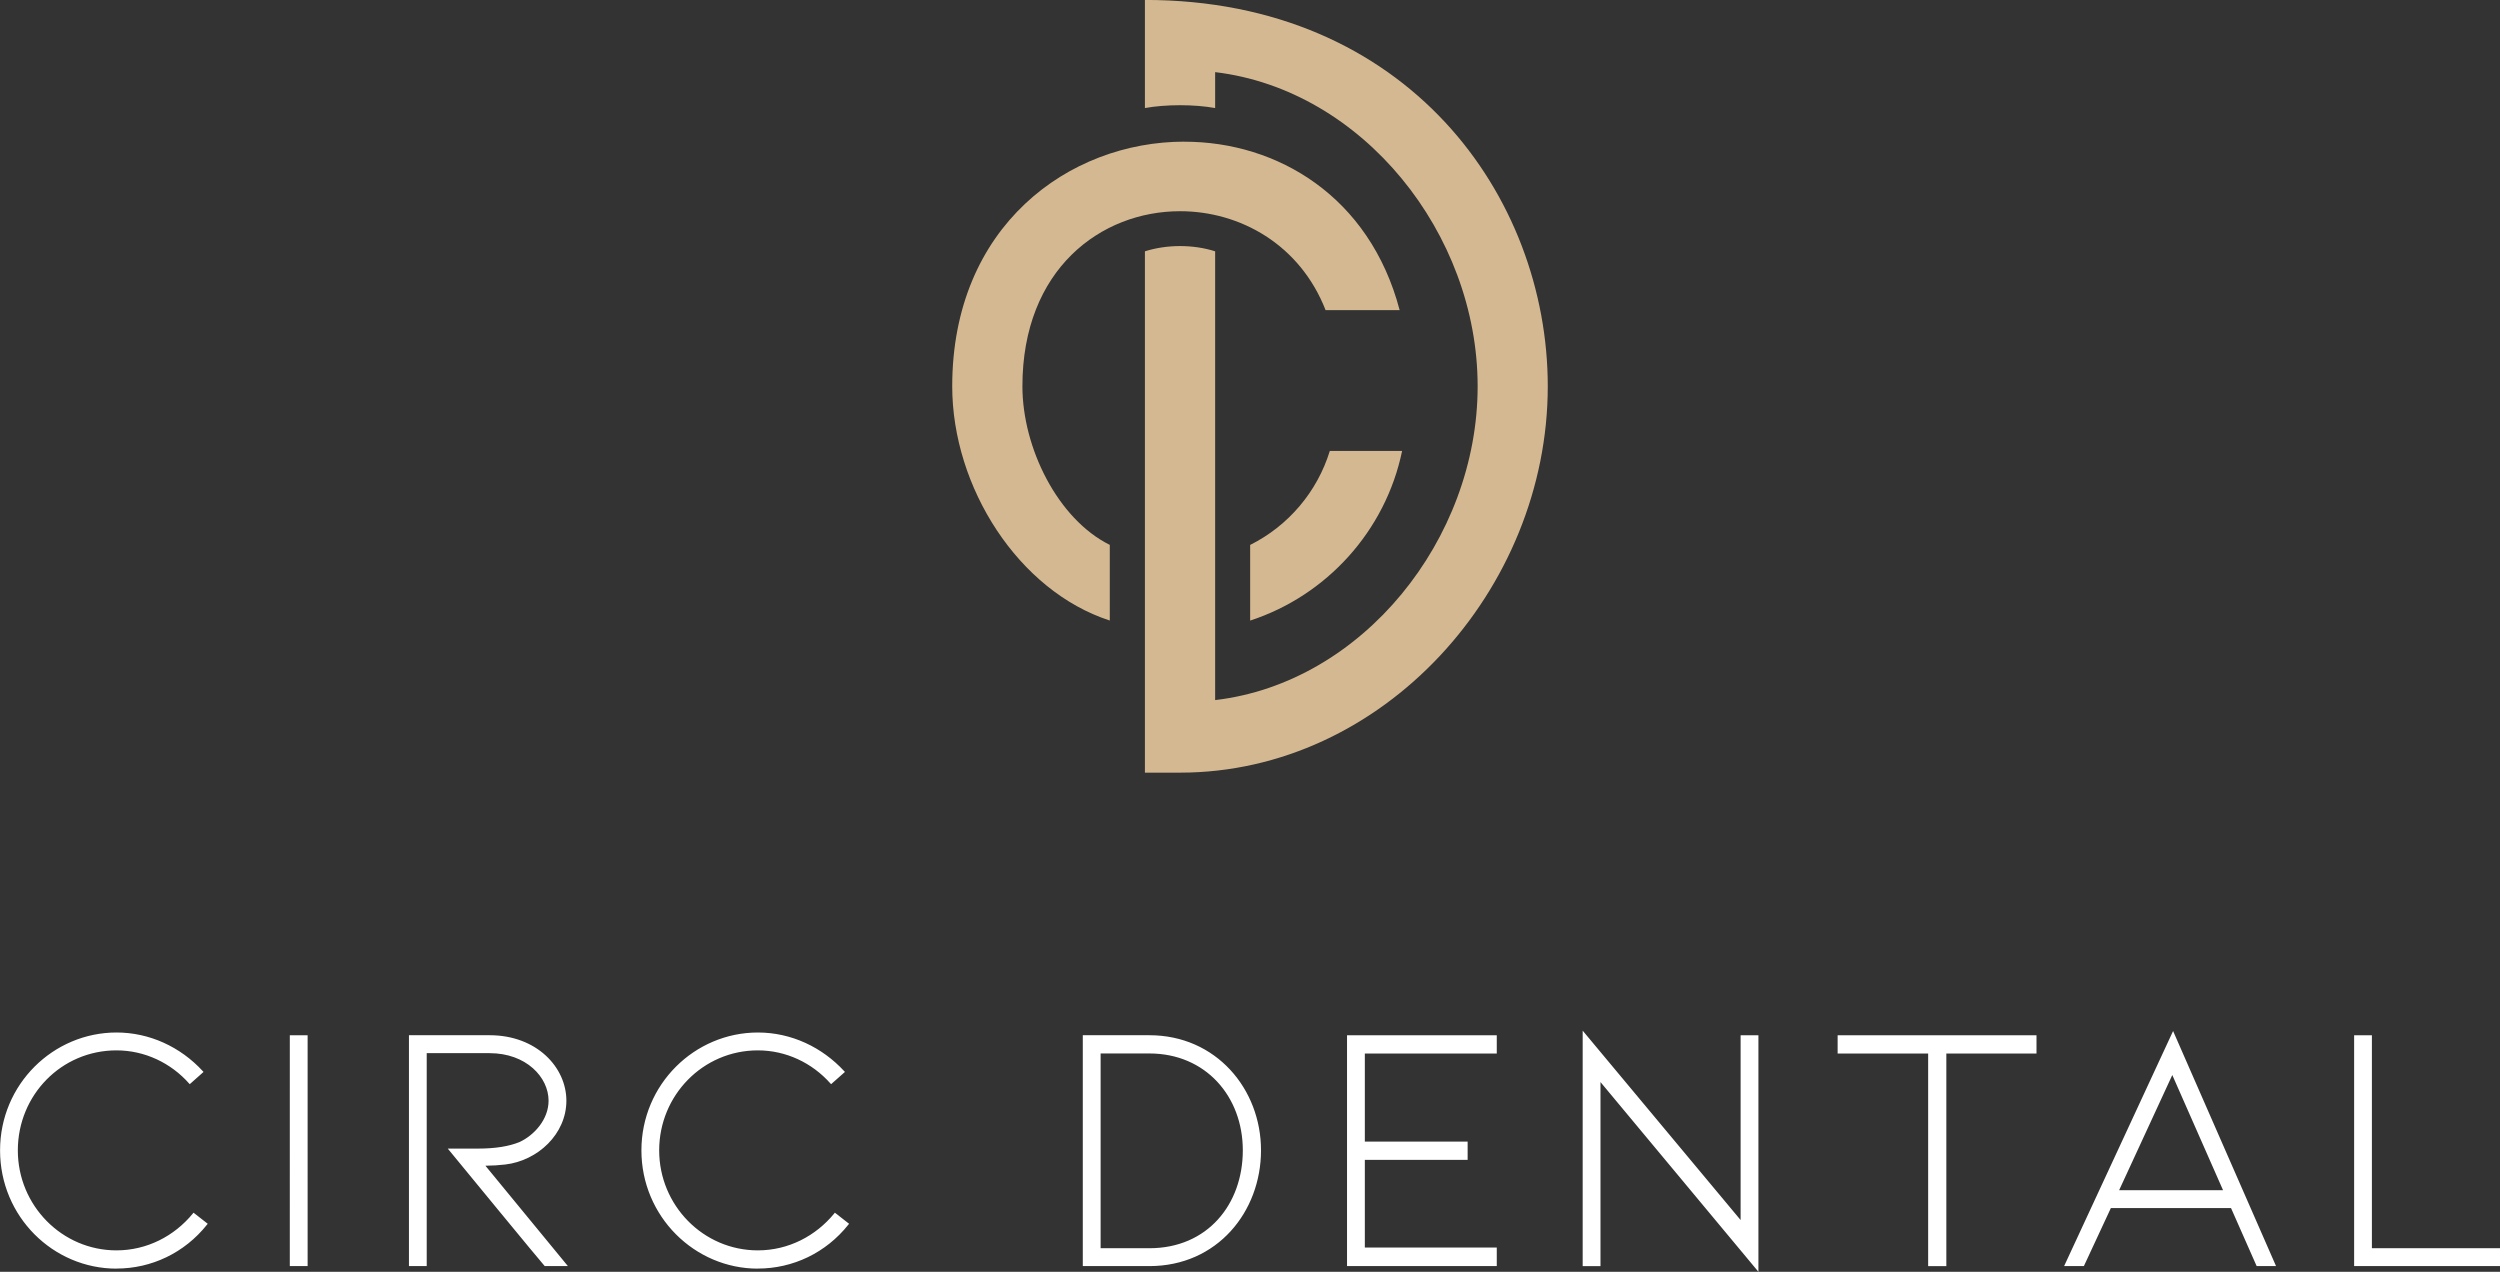
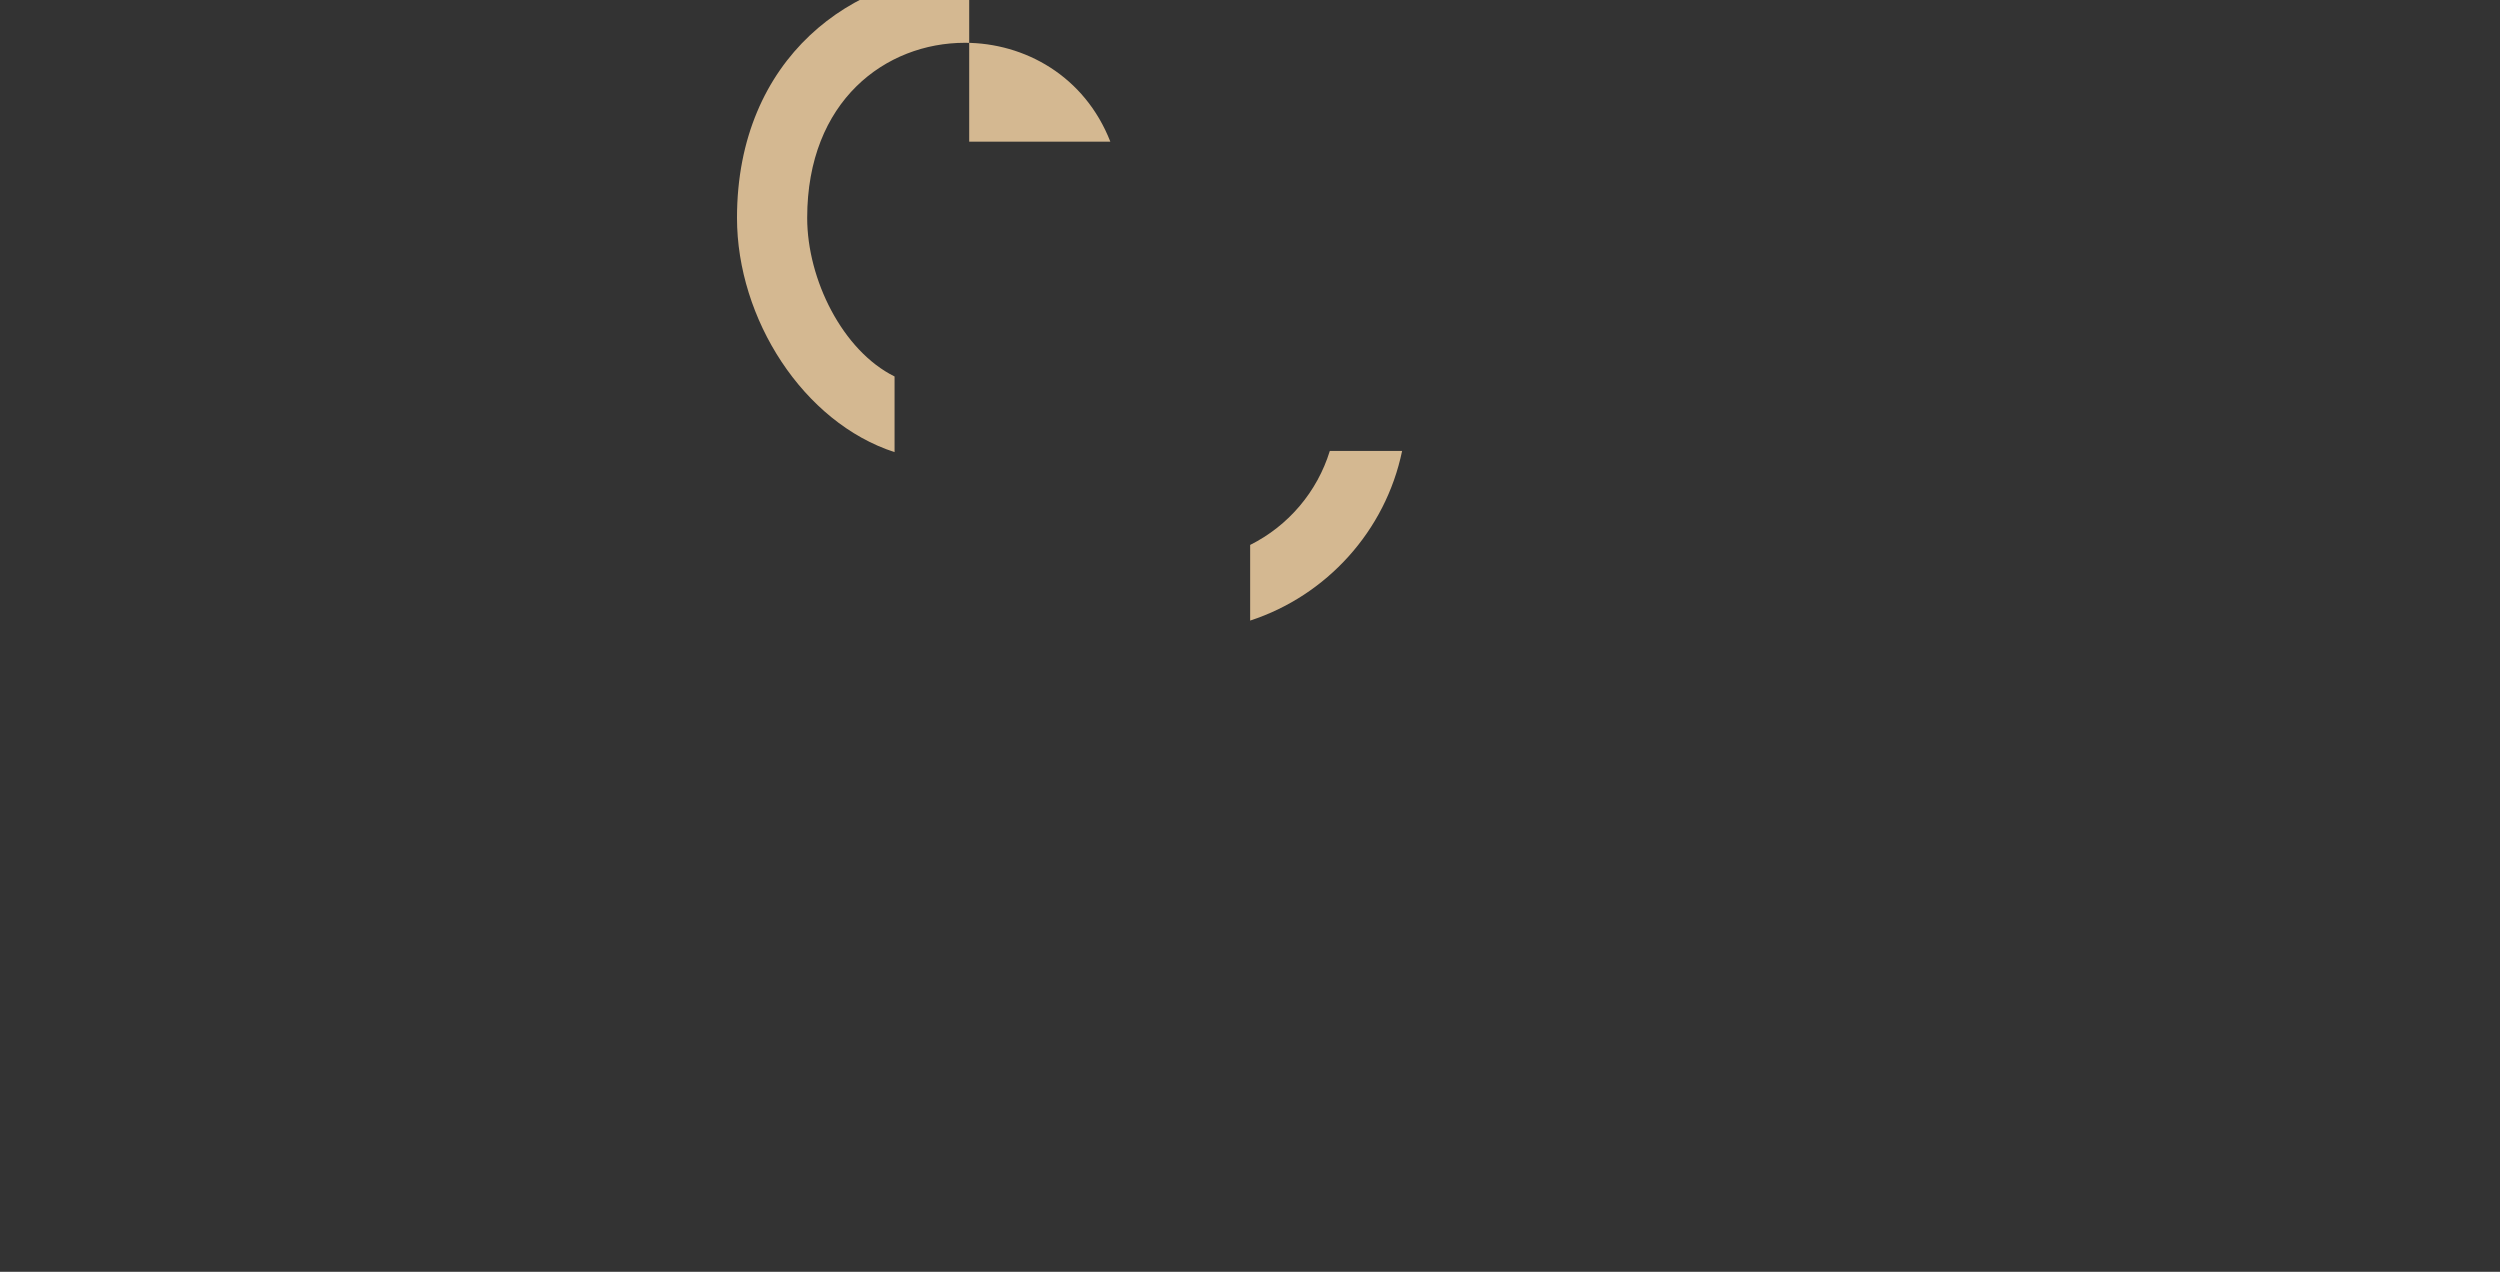
<svg xmlns="http://www.w3.org/2000/svg" version="1.1" id="Layer_1" x="0px" y="0px" width="287px" height="146px" viewBox="0 0 287 146" xml:space="preserve">
  <rect x="0" y="0" width="287" height="146" fill="#333333" stroke="none" />
-   <path fill="#D4B891" d="M131.436,0v12.404c1.191-0.217,2.611-0.326,4.031-0.326c1.42,0,2.834,0.109,4.032,0.326V8.281  c16.92,2.021,30.134,18.531,30.134,36.066c0,17.535-13.214,34.043-30.134,36.023V28.852c-1.252-0.404-2.642-0.603-4.032-0.603  c-1.39,0-2.78,0.205-4.031,0.603V88.7h4.031c23.287,0,42.217-20.994,42.217-44.353c0-21.778-16.09-44.353-46.242-44.353L131.436,0z" />
-   <path fill="#D4B891" d="M135.972,16.267c10.674,0,21.264,6.278,24.708,19.334h-8.504c-2.947-7.54-9.826-11.354-16.703-11.354  c-9.062,0-18.1,6.627-18.1,20.1c0,7.074,4.067,15.253,10.03,18.205v8.685c-10.476-3.392-18.088-15.295-18.088-26.89  c0-18.398,13.395-28.086,26.657-28.086V16.267z M160.962,51.765c-1.896,9.175-8.659,16.611-17.444,19.478v-8.685  c4.394-2.198,7.699-6.098,9.146-10.793H160.962z" />
-   <path fill="#FFFFFF" d="M243.277,136.632l6.103-13.219l5.825,13.219H243.277z M270.254,118.85v26.498H287v-2.052h-14.706V118.85  H270.254z M249.471,118.361l-12.511,26.986h2.269l3.1-6.664h13.791l2.943,6.664h2.226L249.471,118.361L249.471,118.361z   M221.352,120.943v24.41h2.088v-24.41h10.35v-2.094H210.96v2.094H221.352L221.352,120.943z M181.691,118.325v27.028h2.045v-21.131  L201.867,146v-27.15h-2.045v21.211l-18.131-21.742V118.325z M154.639,118.85v26.498h17.19v-2.131h-15.146v-10.068h11.801v-2.094  h-11.801v-10.111h15.146v-2.094H154.639L154.639,118.85z M126.351,143.296v-22.358h5.602c6.45,0,10.722,4.927,10.722,11.119  c0,6.193-4.049,11.239-10.722,11.239H126.351z M124.305,118.85v26.498h7.648c7.792,0,12.811-6.253,12.811-13.291  c0-7.037-5.157-13.213-12.811-13.213h-7.648V118.85z M86.998,145.632c4.025,0,7.828-1.805,10.403-5.052l0.073-0.091l-1.631-1.274  l-0.072,0.092c-2.094,2.559-5.23,4.236-8.773,4.236c-6.264,0-11.325-5.167-11.325-11.48s5.025-11.48,11.325-11.48  c3.237,0,6.233,1.432,8.334,3.797l0.078,0.084l1.588-1.406l-0.078-0.084c-2.527-2.74-6.06-4.442-9.916-4.442  c-7.257,0-13.37,5.95-13.37,13.532s6.107,13.576,13.37,13.576L86.998,145.632z M46.947,118.85v26.498h2.04v-24.445H56.2  c4.218,0,6.776,2.771,6.776,5.457c0,2.154-1.65,3.959-3.316,4.738c-1.215,0.506-2.81,0.76-4.79,0.76h-3.466  c0.127,0.156,11.036,13.442,11.126,13.484h2.66l-9.465-11.517c0.8-0.007,1.558-0.054,2.286-0.14c3.731-0.439,7.01-3.5,7.01-7.326  c0-3.827-3.405-7.516-8.815-7.516h-9.26L46.947,118.85L46.947,118.85z M33.269,145.348h2.046V118.85H33.27L33.269,145.348  L33.269,145.348z M13.37,145.632c4.002,0,7.81-1.787,10.404-5.052l0.072-0.091l-1.63-1.274l-0.073,0.092  c-2.136,2.613-5.295,4.236-8.773,4.236c-6.246,0-11.324-5.143-11.324-11.48s4.994-11.48,11.324-11.48  c3.262,0,6.258,1.455,8.334,3.797l0.078,0.084l1.583-1.406l-0.078-0.084c-2.588-2.818-6.162-4.443-9.91-4.443  c-7.252,0-13.371,5.934-13.371,13.533s6.09,13.576,13.37,13.576L13.37,145.632z" />
+   <path fill="#D4B891" d="M135.972,16.267h-8.504c-2.947-7.54-9.826-11.354-16.703-11.354  c-9.062,0-18.1,6.627-18.1,20.1c0,7.074,4.067,15.253,10.03,18.205v8.685c-10.476-3.392-18.088-15.295-18.088-26.89  c0-18.398,13.395-28.086,26.657-28.086V16.267z M160.962,51.765c-1.896,9.175-8.659,16.611-17.444,19.478v-8.685  c4.394-2.198,7.699-6.098,9.146-10.793H160.962z" />
</svg>